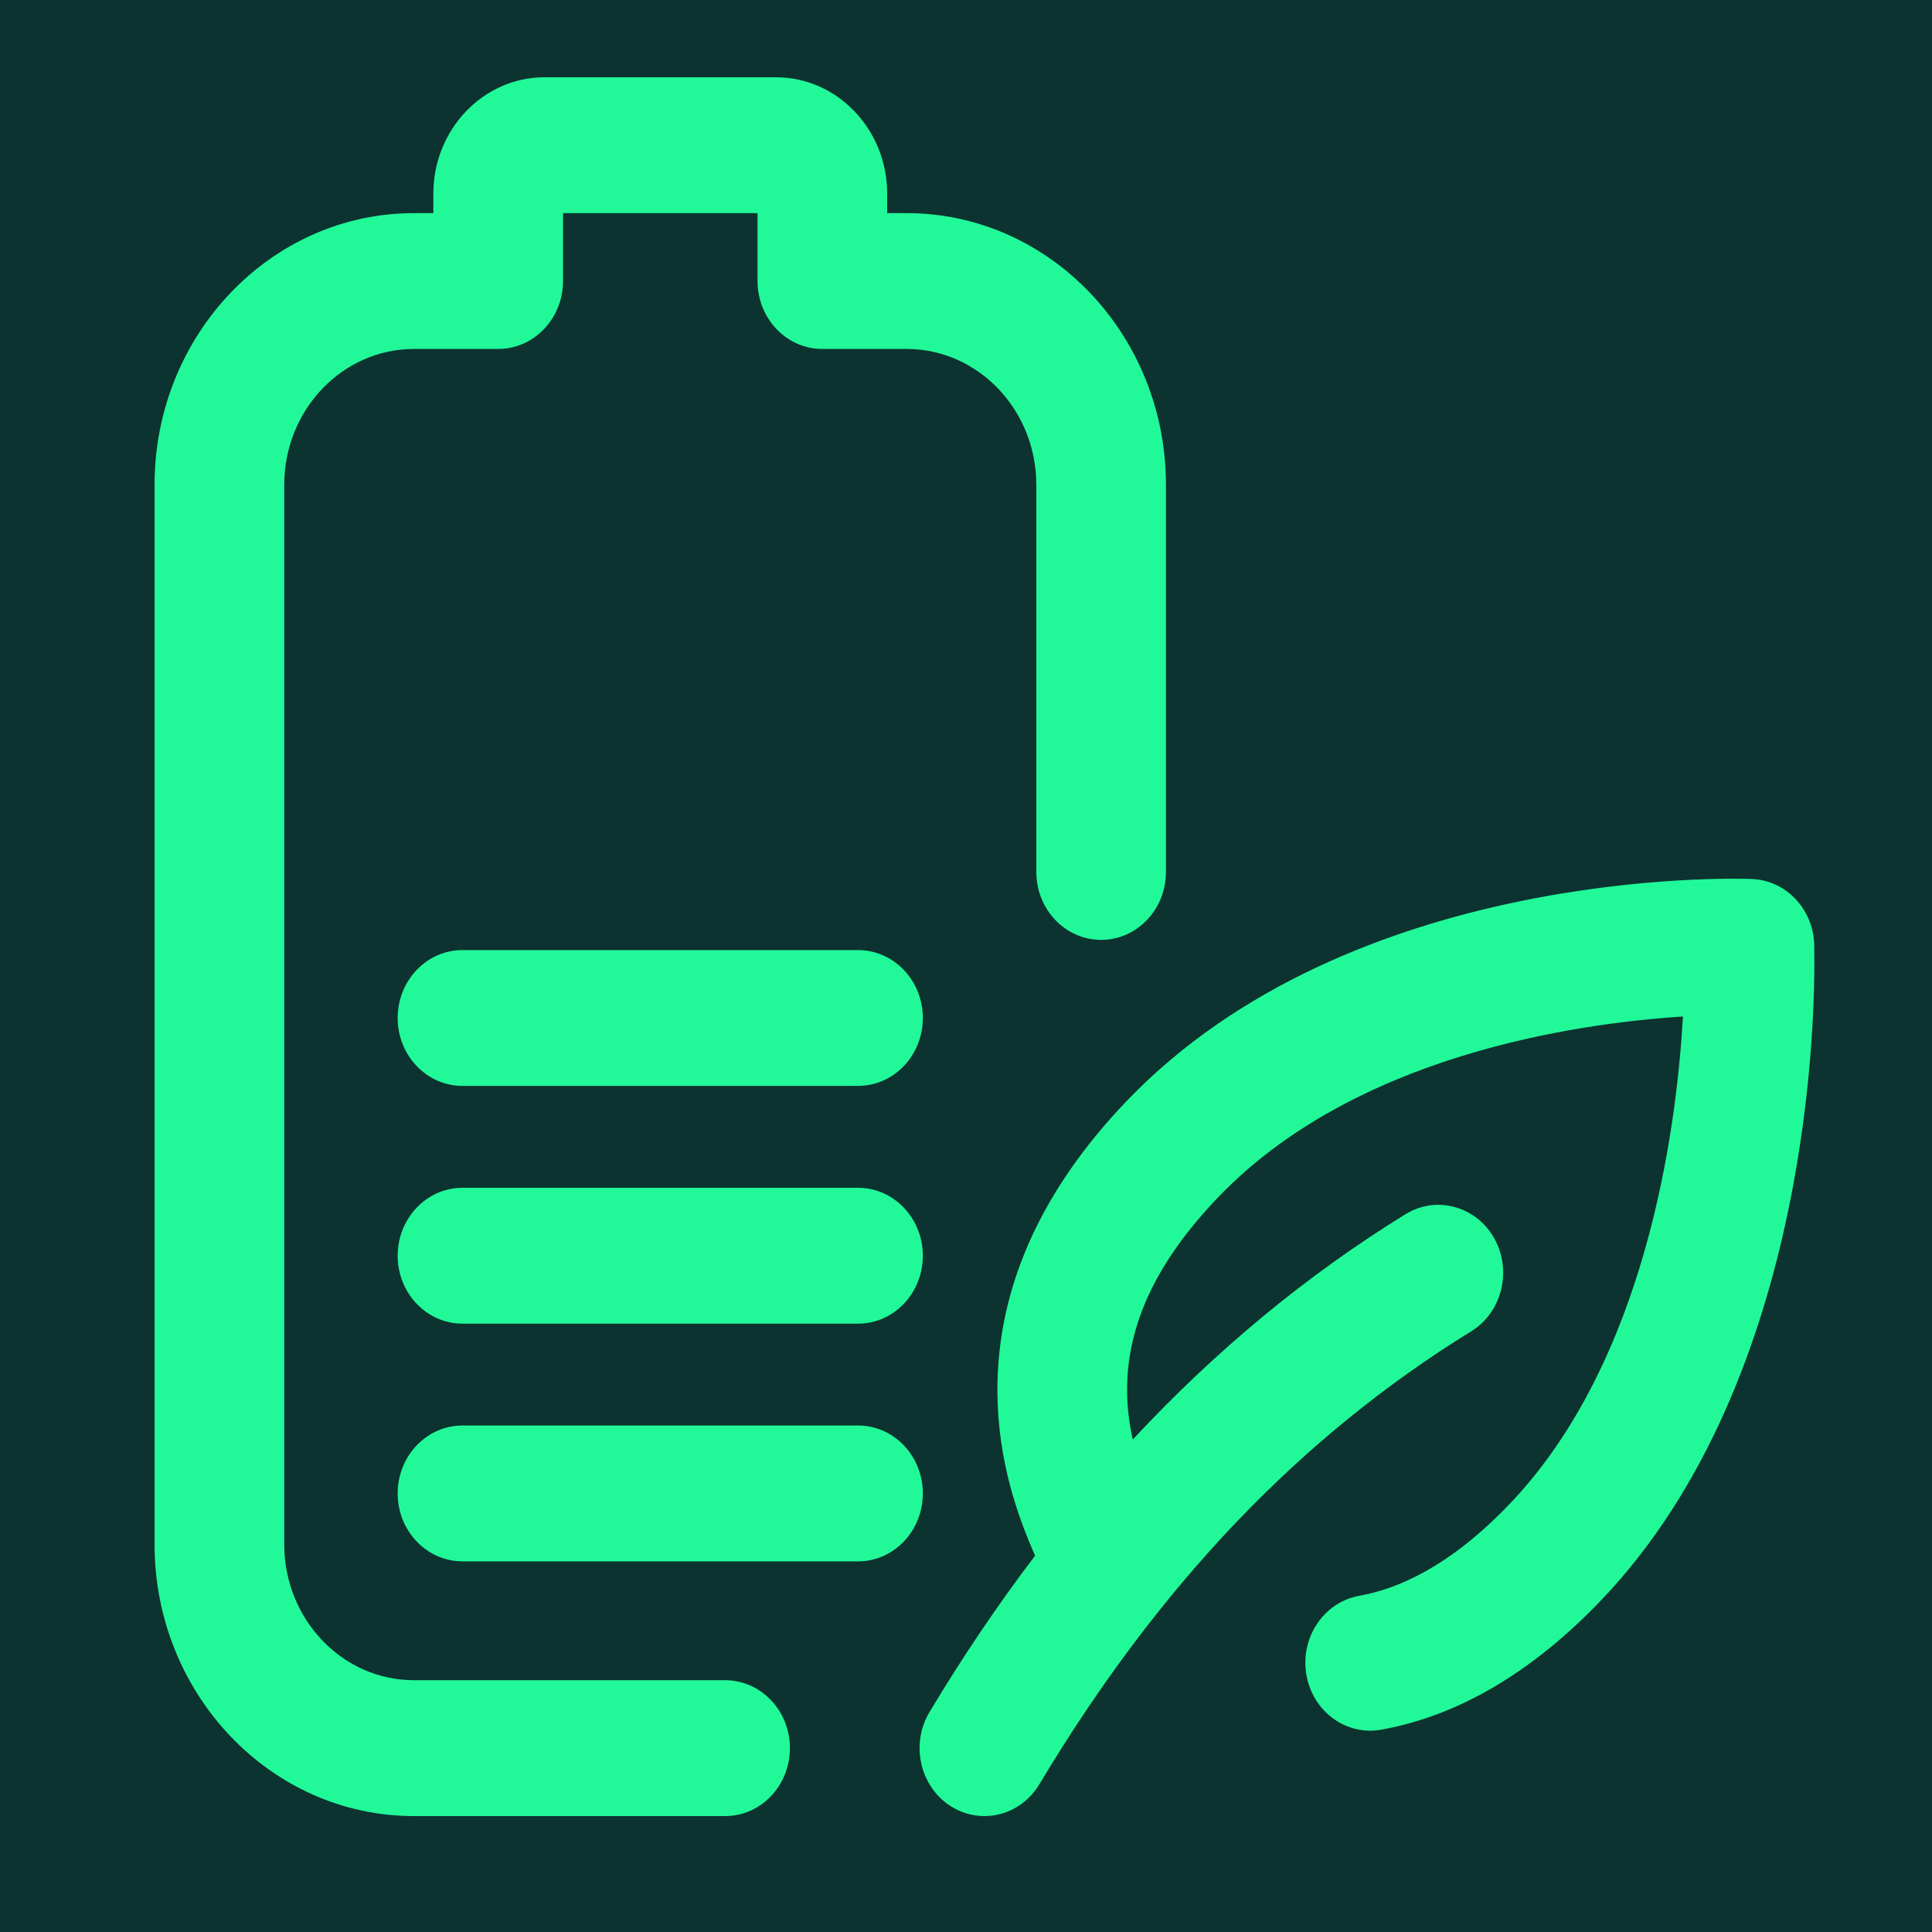
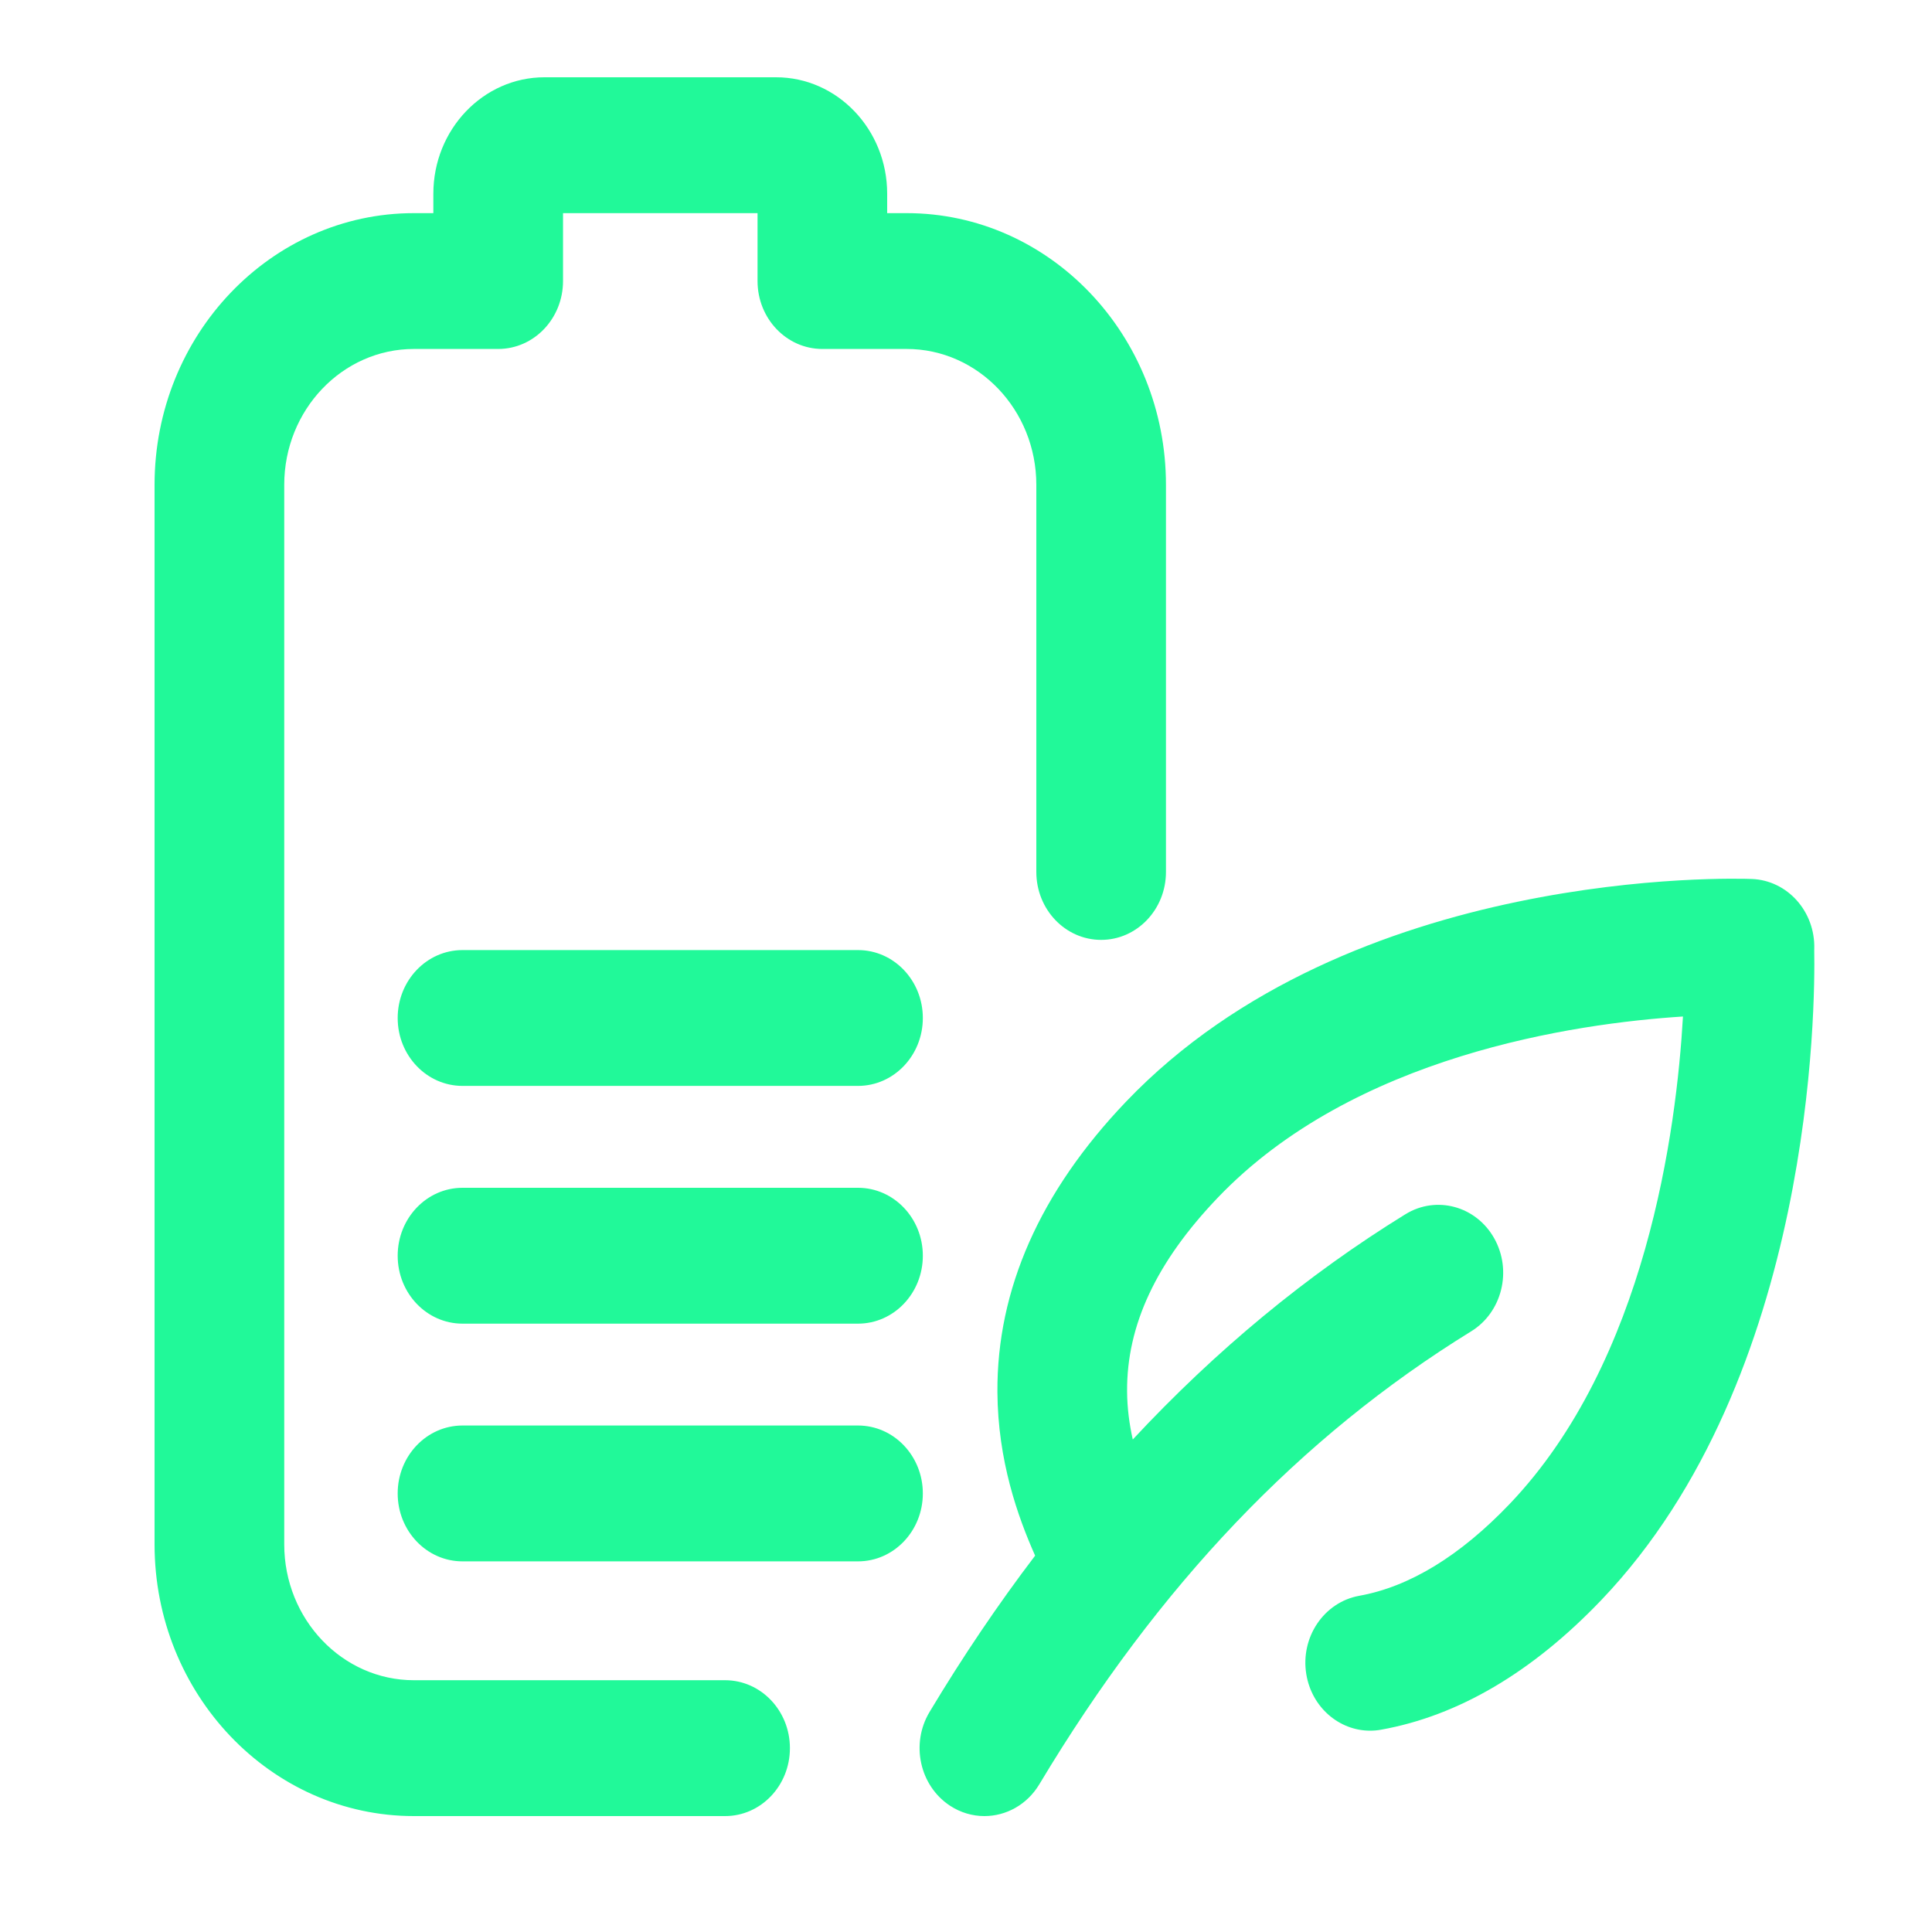
<svg xmlns="http://www.w3.org/2000/svg" width="50" height="50" viewBox="0 0 50 50" fill="none">
-   <rect width="50" height="50" fill="#0C3330" />
  <path d="M23.883 38.65C23.883 39.621 23.132 40.408 22.205 40.408H11.97C11.043 40.408 10.292 39.621 10.292 38.65C10.292 37.679 11.043 36.892 11.97 36.892H22.205C23.132 36.892 23.883 37.679 23.883 38.65ZM22.205 30.74H11.97C11.043 30.74 10.292 31.527 10.292 32.498C10.292 33.469 11.043 34.256 11.97 34.256H22.205C23.132 34.256 23.883 33.469 23.883 32.498C23.883 31.527 23.132 30.74 22.205 30.74ZM22.205 24.588H11.97C11.043 24.588 10.292 25.375 10.292 26.346C10.292 27.316 11.043 28.103 11.97 28.103H22.205C23.132 28.103 23.883 27.316 23.883 26.346C23.883 25.375 23.132 24.588 22.205 24.588ZM18.765 43.484H10.712C8.861 43.484 7.356 41.907 7.356 39.968V12.547C7.356 10.608 8.861 9.031 10.712 9.031H12.893C13.82 9.031 14.571 8.244 14.571 7.273V5.516H19.605V7.273C19.605 8.244 20.356 9.031 21.282 9.031H23.464C25.314 9.031 26.82 10.608 26.82 12.547V22.566C26.82 23.537 27.571 24.324 28.497 24.324C29.424 24.324 30.175 23.537 30.175 22.566V12.547C30.175 8.67 27.165 5.516 23.464 5.516H22.96V5.013C22.96 3.352 21.67 2 20.084 2H14.091C12.505 2 11.215 3.352 11.215 5.013V5.516H10.712C7.011 5.516 4 8.67 4 12.547V39.968C4 43.846 7.011 47 10.712 47H18.765C19.692 47 20.443 46.213 20.443 45.242C20.443 44.271 19.692 43.484 18.765 43.484ZM46.952 24.592C46.953 24.581 46.953 24.57 46.953 24.56C46.982 23.593 46.261 22.784 45.338 22.748C44.917 22.732 34.958 22.419 29.138 28.515C26.916 30.843 25.797 33.37 25.813 36.027C25.824 37.801 26.34 39.251 26.789 40.26C25.826 41.526 24.914 42.876 24.056 44.307C23.563 45.129 23.8 46.214 24.585 46.731C24.862 46.913 25.171 47 25.476 47C26.034 47 26.579 46.709 26.898 46.177C29.989 41.02 33.645 37.186 38.075 34.454C38.874 33.961 39.14 32.884 38.67 32.047C38.2 31.211 37.172 30.932 36.373 31.424C33.822 32.997 31.465 34.946 29.316 37.254C29.229 36.865 29.171 36.446 29.169 36.005C29.158 34.299 29.924 32.662 31.511 31.001C35.027 27.318 40.748 26.487 43.555 26.307C43.387 29.242 42.601 35.223 39.07 38.922C37.787 40.266 36.477 41.066 35.177 41.299C34.264 41.464 33.65 42.372 33.807 43.329C33.947 44.185 34.657 44.79 35.459 44.79C35.553 44.79 35.648 44.782 35.744 44.764C37.742 44.406 39.659 43.276 41.443 41.408C46.954 35.636 46.978 25.975 46.952 24.592V24.592Z" fill="#21F999" />
</svg>